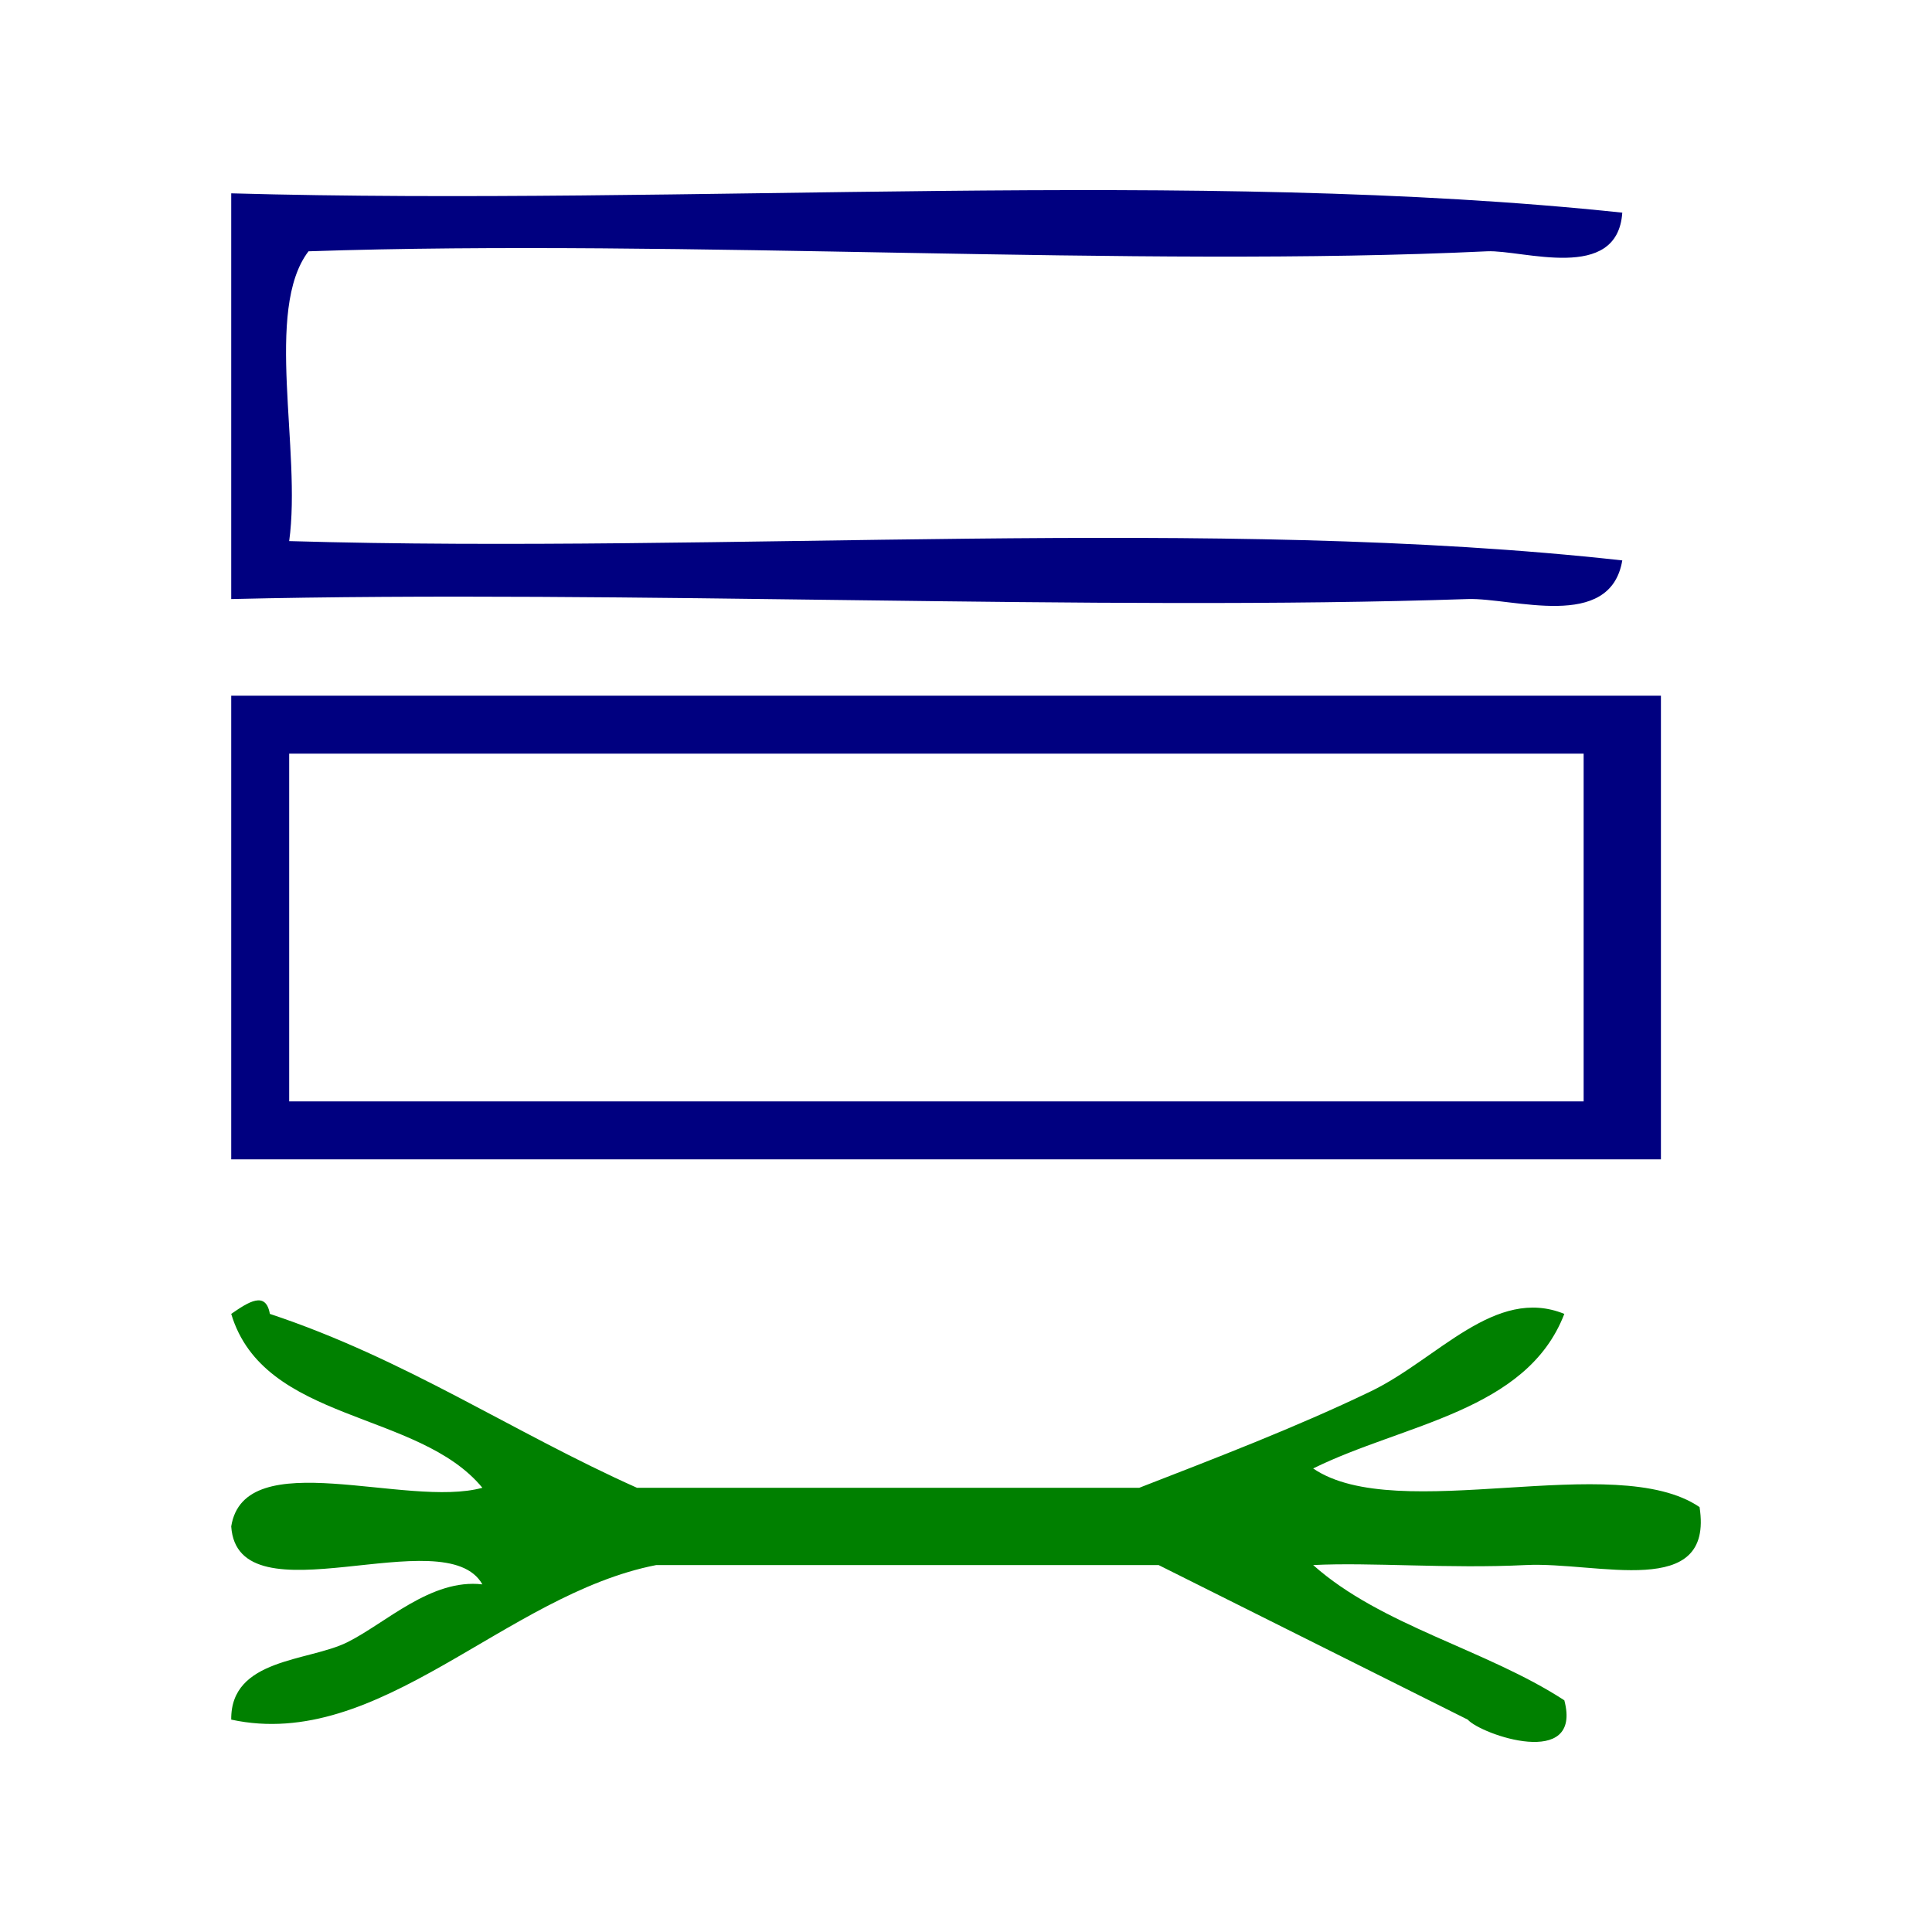
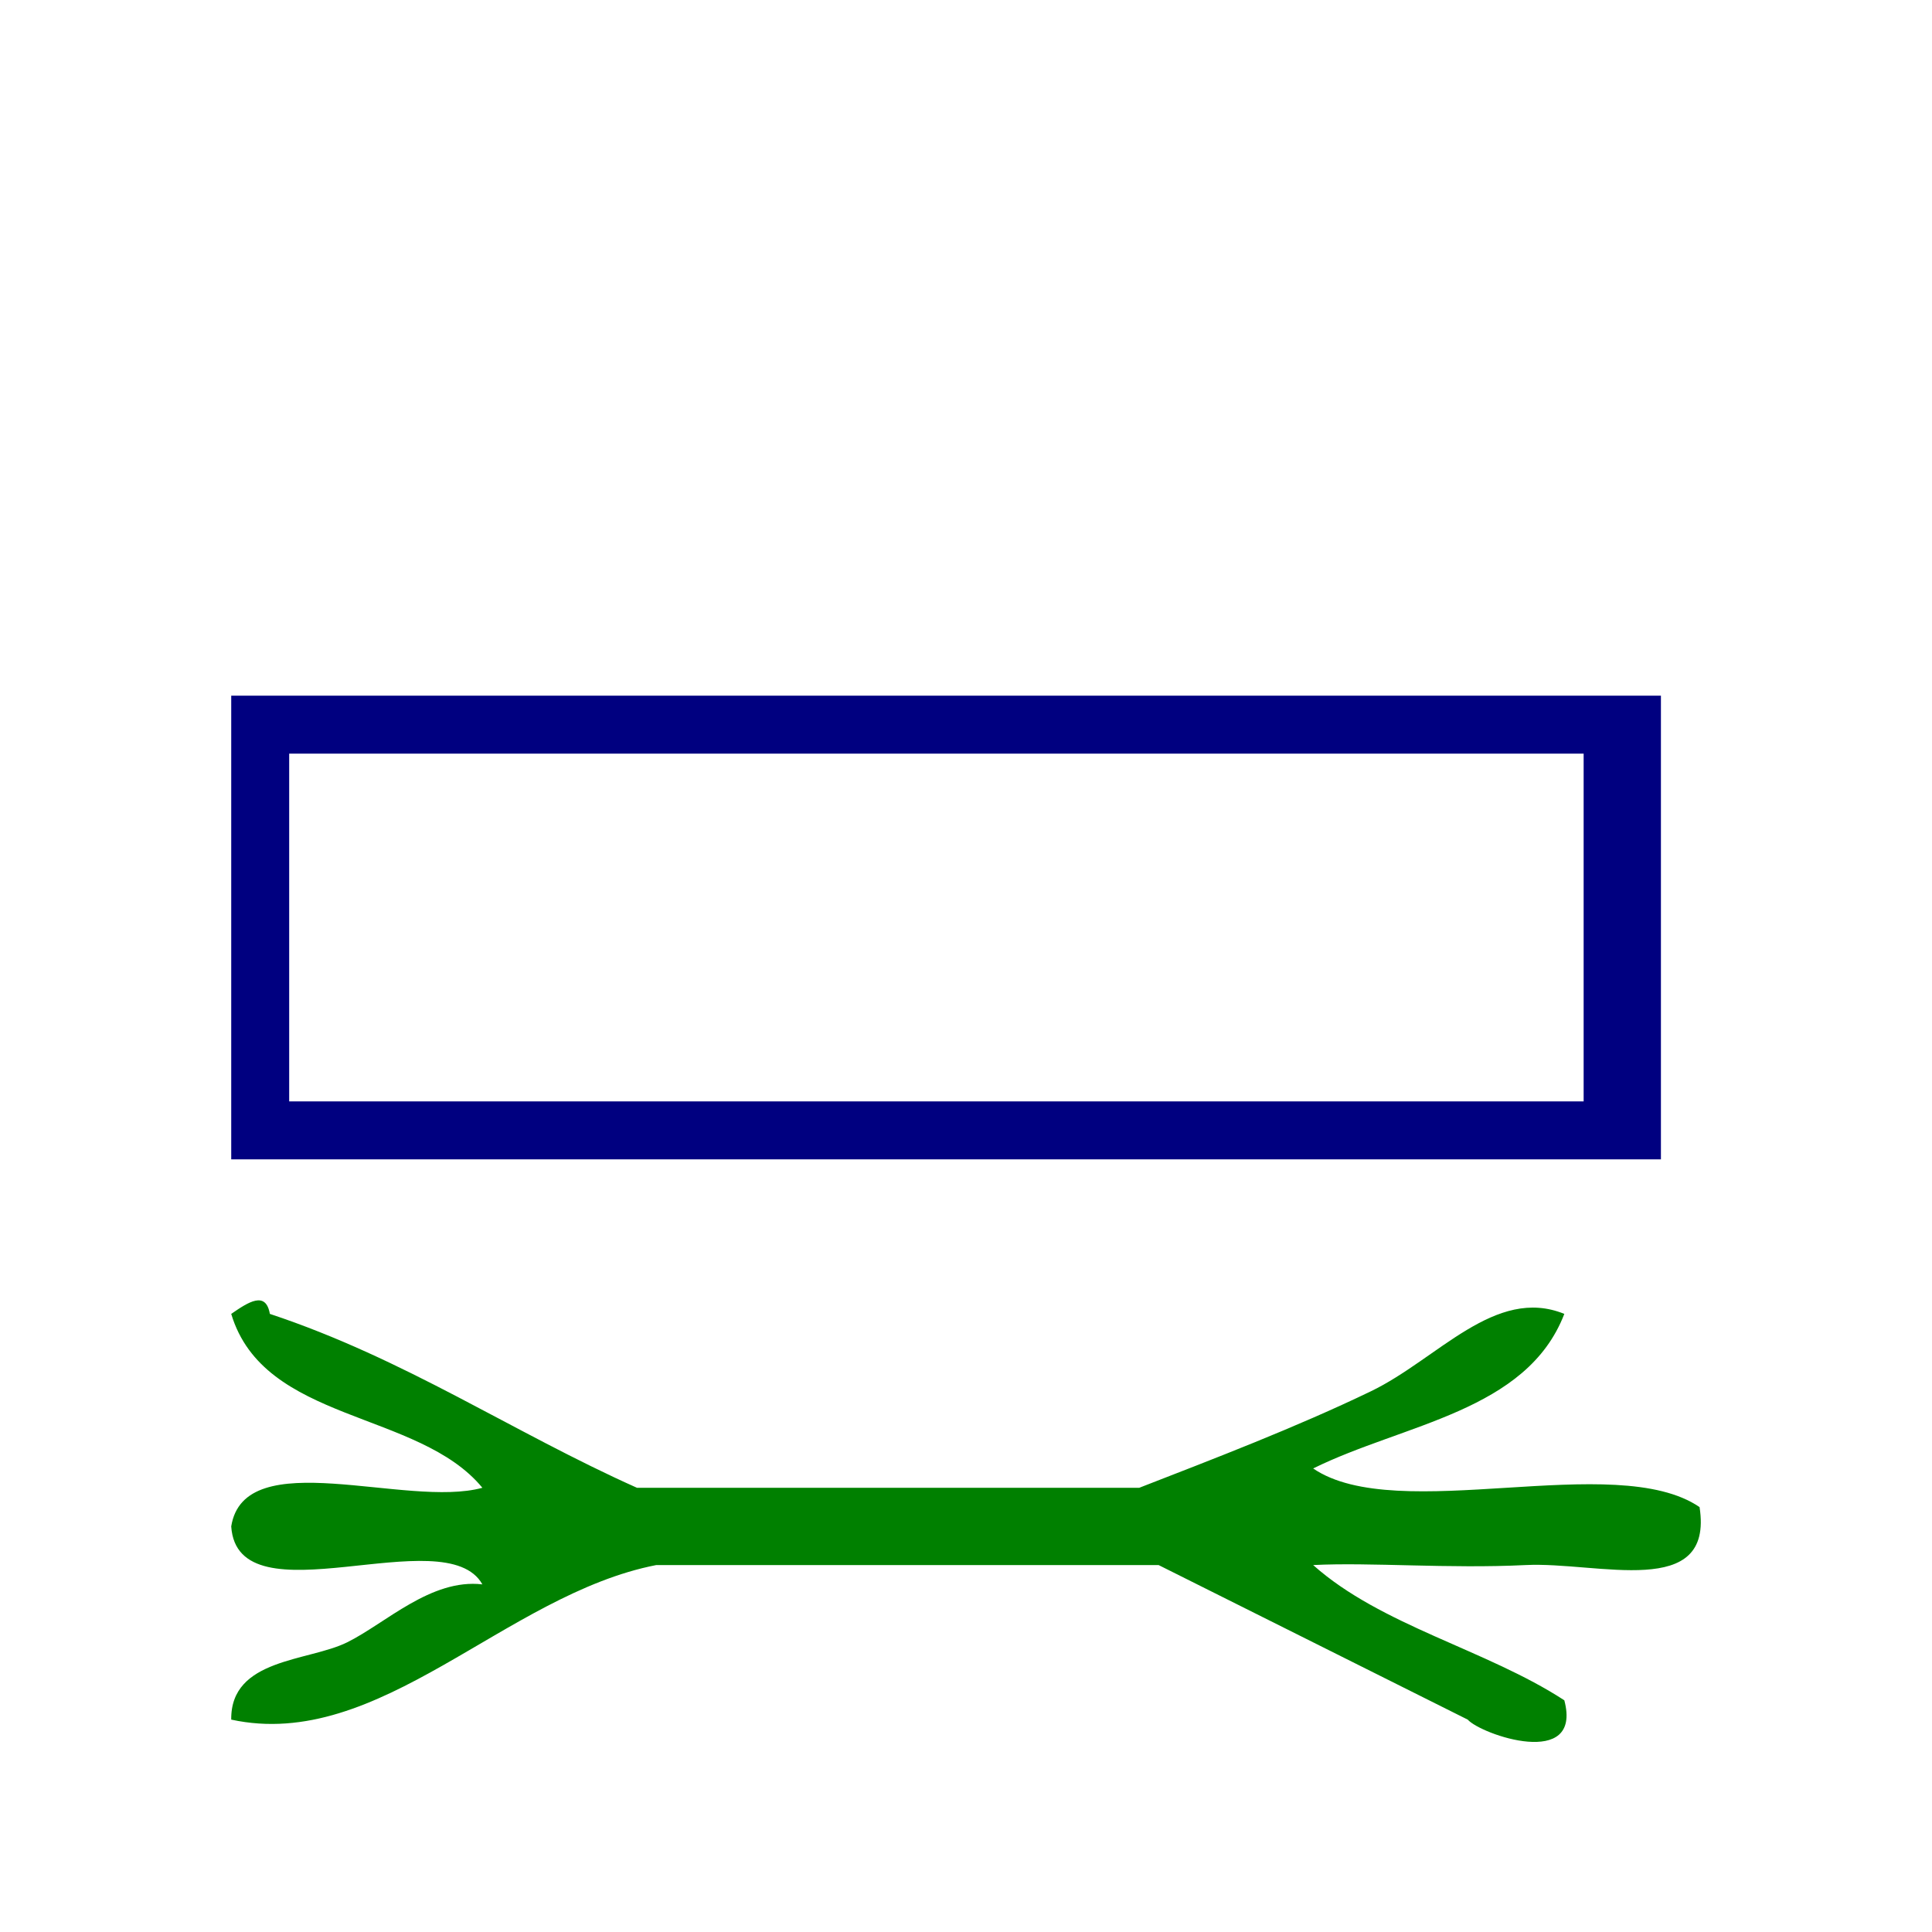
<svg xmlns="http://www.w3.org/2000/svg" xmlns:ns1="http://sodipodi.sourceforge.net/DTD/sodipodi-0.dtd" xmlns:ns2="http://www.inkscape.org/namespaces/inkscape" version="1.1" id="Calque_1" x="0px" y="0px" width="100px" height="100px" viewBox="0 0 100 100" style="enable-background:new 0 0 100 100;" xml:space="preserve" ns1:docname="unideo-42-board.svg" ns2:version="0.92.1 r15371">
  <defs id="defs17">
    <pattern y="0" x="0" height="6" width="6" patternUnits="userSpaceOnUse" id="EMFhbasepattern" />
  </defs>
  <ns1:namedview pagecolor="#ffffff" bordercolor="#666666" borderopacity="1" objecttolerance="10" gridtolerance="10" guidetolerance="10" ns2:pageopacity="0" ns2:pageshadow="2" ns2:window-width="1115" ns2:window-height="707" id="namedview15" showgrid="false" ns2:zoom="2.36" ns2:cx="50" ns2:cy="50" ns2:window-x="549" ns2:window-y="187" ns2:window-maximized="0" ns2:current-layer="Calque_1" />
  <g id="g12">
    <g id="g10">
      <g id="g8">
-         <path d="M83.969,11.007c-0.246,3.646-5.165,1.912-7,2c-18.199,0.87-41.565-0.652-61.001,0c-2.308,3.025-0.353,10.314-1,15     c22.668,0.666,47.998-1.332,69.001,1c-0.625,3.689-5.669,1.922-8,2c-19.194,0.647-43.559-0.485-64.001,0c0-7,0-14,0-21     C35.635,10.673,61.967,8.675,83.969,11.007z" id="path2" style="fill:#000080;fill-opacity:1" />
        <path d="M85.969,36.007c0,8,0,16,0,24c-24.668,0-49.334,0-74.001,0c0-8,0-16,0-24C36.635,36.007,61.301,36.007,85.969,36.007z      M14.968,39.007c0,6,0,12,0,18c22.333,0,44.667,0,67.001,0c0-6,0-12,0-18C59.635,39.007,37.301,39.007,14.968,39.007z" id="path4" style="fill:#000080;fill-opacity:1" />
        <path d="M80.969,68.007c-1.945,5.056-8.316,5.685-13,8c4.356,2.978,15.643-0.977,20,2c0.753,4.835-5.257,2.815-9,3     c-4.012,0.197-8.023-0.151-11,0c3.524,3.143,8.963,4.371,13,7c0.956,3.604-4.316,1.772-5,1c-5.337-2.664-10.664-5.336-16-8     c-8.668,0-17.334,0-26.001,0c-7.817,1.524-14.318,9.668-22,8c-0.037-3.179,3.989-3.004,6-4c1.992-0.985,4.34-3.311,7-3     c-1.918-3.415-12.669,2.002-13-3c0.686-4.314,9.08-0.92,13-2c-3.312-4.021-11.311-3.354-13-9c0.891-0.615,1.789-1.208,2,0     c7.009,2.324,12.549,6.118,19,9c8.667,0,17.333,0,26.001,0c3.779-1.47,8.113-3.124,12-5     C74.415,70.343,77.396,66.553,80.969,68.007z" id="path6" style="fill:#008000;fill-opacity:1" />
      </g>
    </g>
  </g>
</svg>